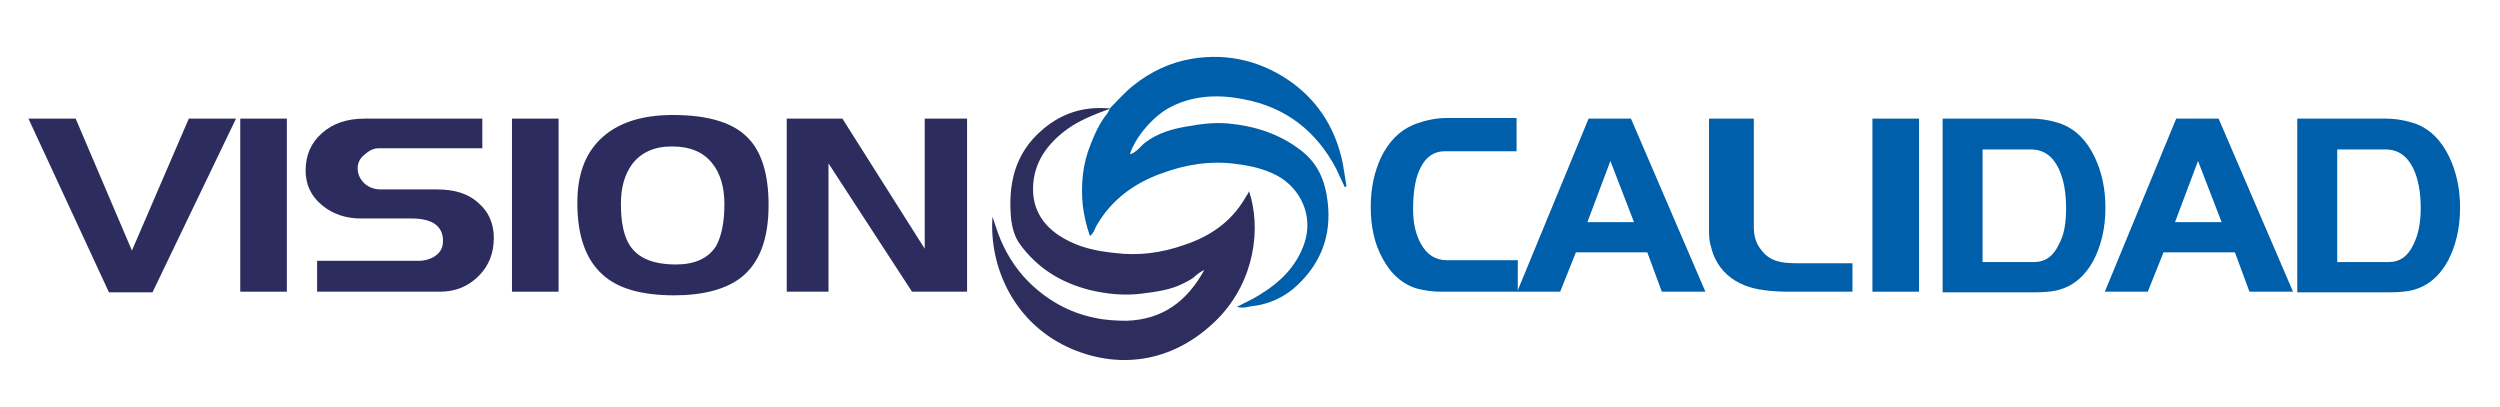
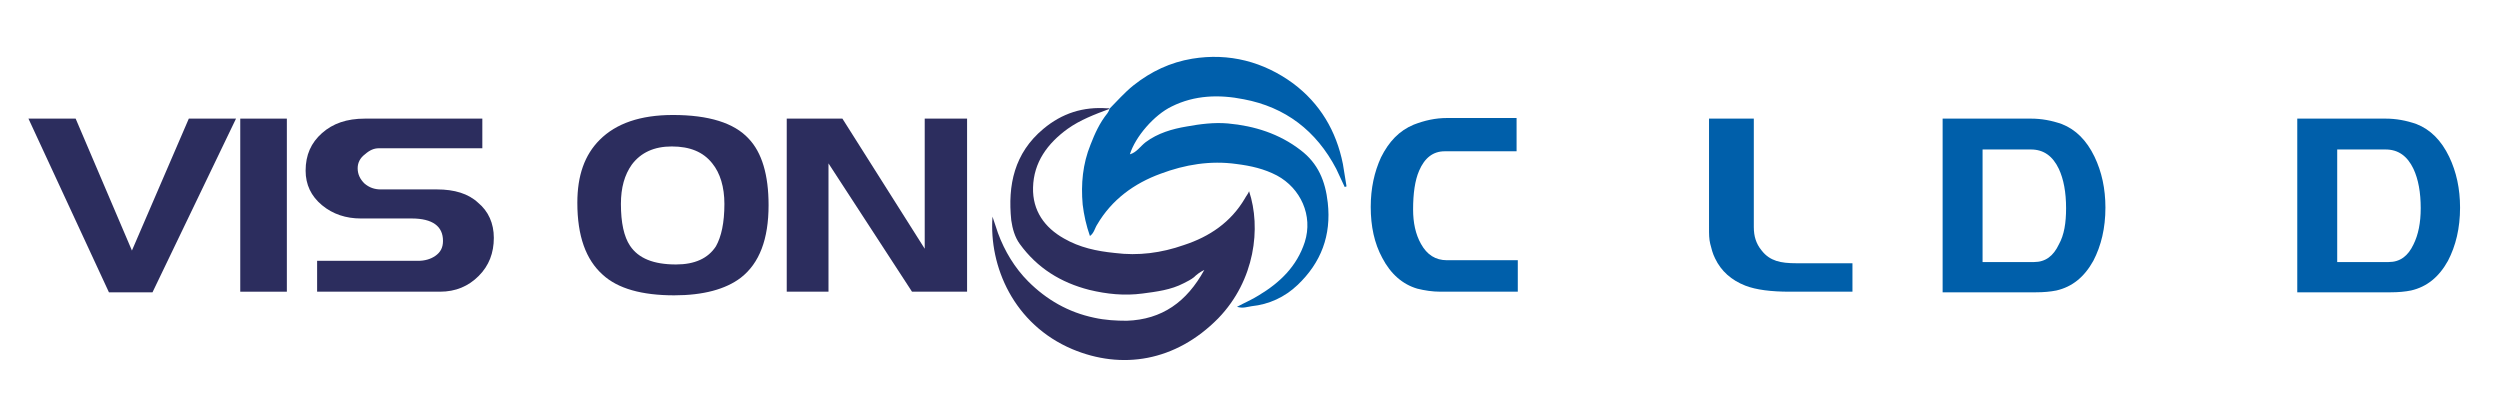
<svg xmlns="http://www.w3.org/2000/svg" version="1.1" id="Capa_1" x="0px" y="0px" viewBox="0 0 413.1 67.2" style="enable-background:new 0 0 413.1 67.2;" xml:space="preserve">
  <style type="text/css">
	.st0{fill:#2C2D5E;}
	.st1{fill:#005FAA;}
	.st2{fill-rule:evenodd;clip-rule:evenodd;fill:#005FAB;}
	.st3{fill-rule:evenodd;clip-rule:evenodd;fill:#2D2E5E;}
</style>
  <g>
    <g>
      <path class="st0" d="M39,19.6L25.2,48.3h-7.2L4.7,19.6h7.8l9.3,21.8l9.4-21.8H39z" />
      <path class="st0" d="M47.4,48.2h-7.7V19.6h7.7V48.2z" />
      <path class="st0" d="M81.6,39.3c0,2.5-0.8,4.6-2.5,6.3c-1.7,1.7-3.8,2.6-6.4,2.6H52.4v-5.1h16.7c1.1,0,2.1-0.3,2.8-0.8    c0.9-0.6,1.3-1.4,1.3-2.5c0-2.4-1.7-3.7-5.2-3.7h-8.4c-2.4,0-4.6-0.7-6.4-2.2c-1.8-1.5-2.7-3.4-2.7-5.7c0-2.6,0.9-4.6,2.7-6.2    c1.8-1.6,4.1-2.4,7.1-2.4h19.4v4.9H62.6c-0.8,0-1.5,0.3-2.3,1c-0.8,0.6-1.2,1.4-1.2,2.3c0,1,0.4,1.8,1.1,2.5c0.8,0.7,1.7,1,2.7,1    h9.3c2.9,0,5.2,0.7,6.8,2.2C80.7,34.9,81.6,36.9,81.6,39.3z" />
-       <path class="st0" d="M92.3,48.2h-7.7V19.6h7.7V48.2z" />
+       <path class="st0" d="M92.3,48.2h-7.7V19.6V48.2z" />
      <path class="st0" d="M127,33.9c0,5.6-1.5,9.6-4.6,12c-2.5,1.9-6.2,2.9-11,2.9c-5.3,0-9.3-1.1-11.8-3.4c-2.8-2.5-4.2-6.4-4.2-11.9    c0-4.5,1.2-7.9,3.7-10.4c2.7-2.7,6.7-4.1,12.1-4.1c5.9,0,10.1,1.3,12.5,3.9C125.9,25.2,127,28.9,127,33.9z M119.7,33.7    c0-2.8-0.7-5.1-2-6.7c-1.5-1.9-3.7-2.8-6.7-2.8c-2.9,0-5.1,1-6.6,3c-1.2,1.7-1.8,3.8-1.8,6.5c0,3.1,0.5,5.4,1.5,6.9    c1.4,2.1,3.9,3.1,7.6,3.1c3.1,0,5.3-1,6.6-3C119.2,39.1,119.7,36.8,119.7,33.7z" />
      <path class="st0" d="M159.8,48.2h-9.1L136.9,27v21.2H130V19.6h9.2l13.6,21.5V19.6h7V48.2z" />
      <path class="st1" d="M250.7,48.2H238c-1.3,0-2.6-0.2-3.8-0.5c-2.4-0.7-4.4-2.4-5.8-5.1c-1.3-2.4-1.9-5.2-1.9-8.4    c0-3.1,0.6-5.8,1.7-8.2c1.3-2.6,3-4.4,5.4-5.4c1.8-0.7,3.6-1.1,5.5-1.1h11.5v5.5h-11.9c-1.9,0-3.3,1.1-4.2,3.2    c-0.7,1.6-1,3.8-1,6.4c0,2.2,0.4,4.1,1.3,5.7c1,1.8,2.4,2.7,4.3,2.7h11.7V48.2z" />
-       <path class="st1" d="M281.8,48.2h-7.2l-2.4-6.5h-11.8l-2.6,6.5h-7.1l11.8-28.6h7L281.8,48.2z M270,36.7l-3.9-10.1l-3.8,10.1H270z" />
      <path class="st1" d="M306.1,48.2h-10.4c-3,0-5.5-0.3-7.3-1c-2.3-0.9-4-2.4-5-4.5c-0.4-0.8-0.6-1.6-0.8-2.4    c-0.2-0.8-0.2-1.6-0.2-2.6V19.6h7.4v17.9c0,0.8,0.1,1.5,0.3,2.1c0.2,0.6,0.5,1.2,1,1.8c0.7,0.9,1.5,1.4,2.4,1.7s2,0.4,3.4,0.4h9.2    V48.2z" />
-       <path class="st1" d="M317.1,48.2h-7.7V19.6h7.7V48.2z" />
      <path class="st1" d="M340.7,20.5c2.3,0.9,4.1,2.7,5.4,5.4c1.2,2.5,1.8,5.3,1.8,8.4c0,3.4-0.7,6.3-2,8.8c-1.5,2.7-3.5,4.3-6.1,4.9    c-1,0.2-2.1,0.3-3.4,0.3H321V19.6h14.6C337.3,19.6,339,19.9,340.7,20.5z M341.4,34.4c0-2.6-0.4-4.8-1.2-6.5    c-1-2.1-2.5-3.2-4.6-3.2h-8v18.6l8.5,0c1.9,0,3.2-1,4.1-2.9C341.1,38.8,341.4,36.8,341.4,34.4z" />
-       <path class="st1" d="M378.9,48.2h-7.2l-2.4-6.5h-11.8l-2.6,6.5h-7.1l11.8-28.6h7L378.9,48.2z M367.1,36.7l-3.9-10.1l-3.8,10.1    H367.1z" />
      <path class="st1" d="M399.3,20.5c2.3,0.9,4.1,2.7,5.4,5.4c1.2,2.5,1.8,5.3,1.8,8.4c0,3.4-0.7,6.3-2,8.8c-1.5,2.7-3.5,4.3-6.1,4.9    c-1,0.2-2.1,0.3-3.4,0.3h-15.4V19.6h14.6C395.9,19.6,397.6,19.9,399.3,20.5z M400,34.4c0-2.6-0.4-4.8-1.2-6.5    c-1-2.1-2.5-3.2-4.6-3.2h-8v18.6l8.5,0c1.9,0,3.2-1,4.1-2.9C399.6,38.8,400,36.8,400,34.4z" />
    </g>
    <path class="st2" d="M183.3,18c1.3-1.3,2.5-2.7,4-3.9c2.9-2.3,6.1-3.8,9.7-4.4c6.1-1,11.8,0.5,16.7,4.1c4.4,3.3,7.1,7.8,8.2,13.3   c0.2,1.2,0.4,2.5,0.6,3.7c-0.1,0-0.2,0.1-0.3,0.1c-0.5-1-0.9-2-1.4-3c-3.3-6.3-8.4-10.2-15.3-11.5c-4-0.8-8.1-0.7-11.9,1.2   c-2.9,1.4-6,5-6.9,7.9c1.1-0.3,1.7-1.3,2.6-2c2-1.5,4.4-2.2,6.8-2.6c2.2-0.4,4.5-0.7,6.8-0.5c4.4,0.4,8.5,1.7,12,4.4   c2.9,2.2,4.1,5.1,4.5,8.7c0.6,5.4-1.1,9.9-5,13.6c-2.1,2-4.7,3.2-7.6,3.5c-0.7,0.1-1.4,0.4-2.4,0.1c1.3-0.7,2.5-1.2,3.6-1.9   c3.5-2.1,6.3-4.8,7.6-8.8c1.4-4.4-0.7-8.9-4.6-11c-2.1-1.1-4.3-1.6-6.7-1.9c-4.3-0.6-8.5,0.1-12.5,1.6c-4.4,1.6-8.1,4.3-10.5,8.4   c-0.4,0.6-0.5,1.4-1.2,1.9c-0.6-1.7-1-3.5-1.2-5.2c-0.3-3.4,0-6.7,1.3-9.9c0.7-1.8,1.5-3.6,2.8-5.2C183.2,18.4,183.3,18.2,183.3,18   L183.3,18z" />
    <path class="st3" d="M183.3,18c-2.4,0.9-4.8,1.8-6.9,3.3c-3.3,2.4-5.6,5.5-5.7,9.7c-0.1,3.8,1.9,6.6,5.1,8.4   c2.6,1.5,5.4,2.1,8.4,2.4c3.9,0.5,7.7,0,11.4-1.3c4.3-1.4,7.8-3.8,10.1-7.7c0.2-0.4,0.5-0.7,0.7-1.2c2,6,1,14.7-5.1,21   c-7.1,7.2-16,8.5-24.1,5.1c-9.7-4.1-13.8-13.7-13.2-21.9c0.4,1.1,0.6,1.9,0.9,2.7c1.1,3,2.8,5.8,5,8c3,3,6.6,5.1,10.9,6   c1.8,0.4,3.6,0.5,5.4,0.5c5.8-0.2,9.9-3.1,12.8-8.4c-0.8,0.4-1.3,0.8-1.7,1.2c-0.5,0.4-1.1,0.7-1.7,1c-2.1,1.1-4.5,1.4-6.8,1.7   c-3,0.4-5.9,0.1-8.8-0.6c-4.7-1.2-8.6-3.6-11.5-7.6c-0.8-1.1-1.2-2.5-1.4-3.9c-0.6-5.8,0.5-11.1,5.3-15.1c3.1-2.6,6.6-3.7,10.6-3.4   C183.1,17.8,183.2,17.9,183.3,18L183.3,18z" />
  </g>
</svg>